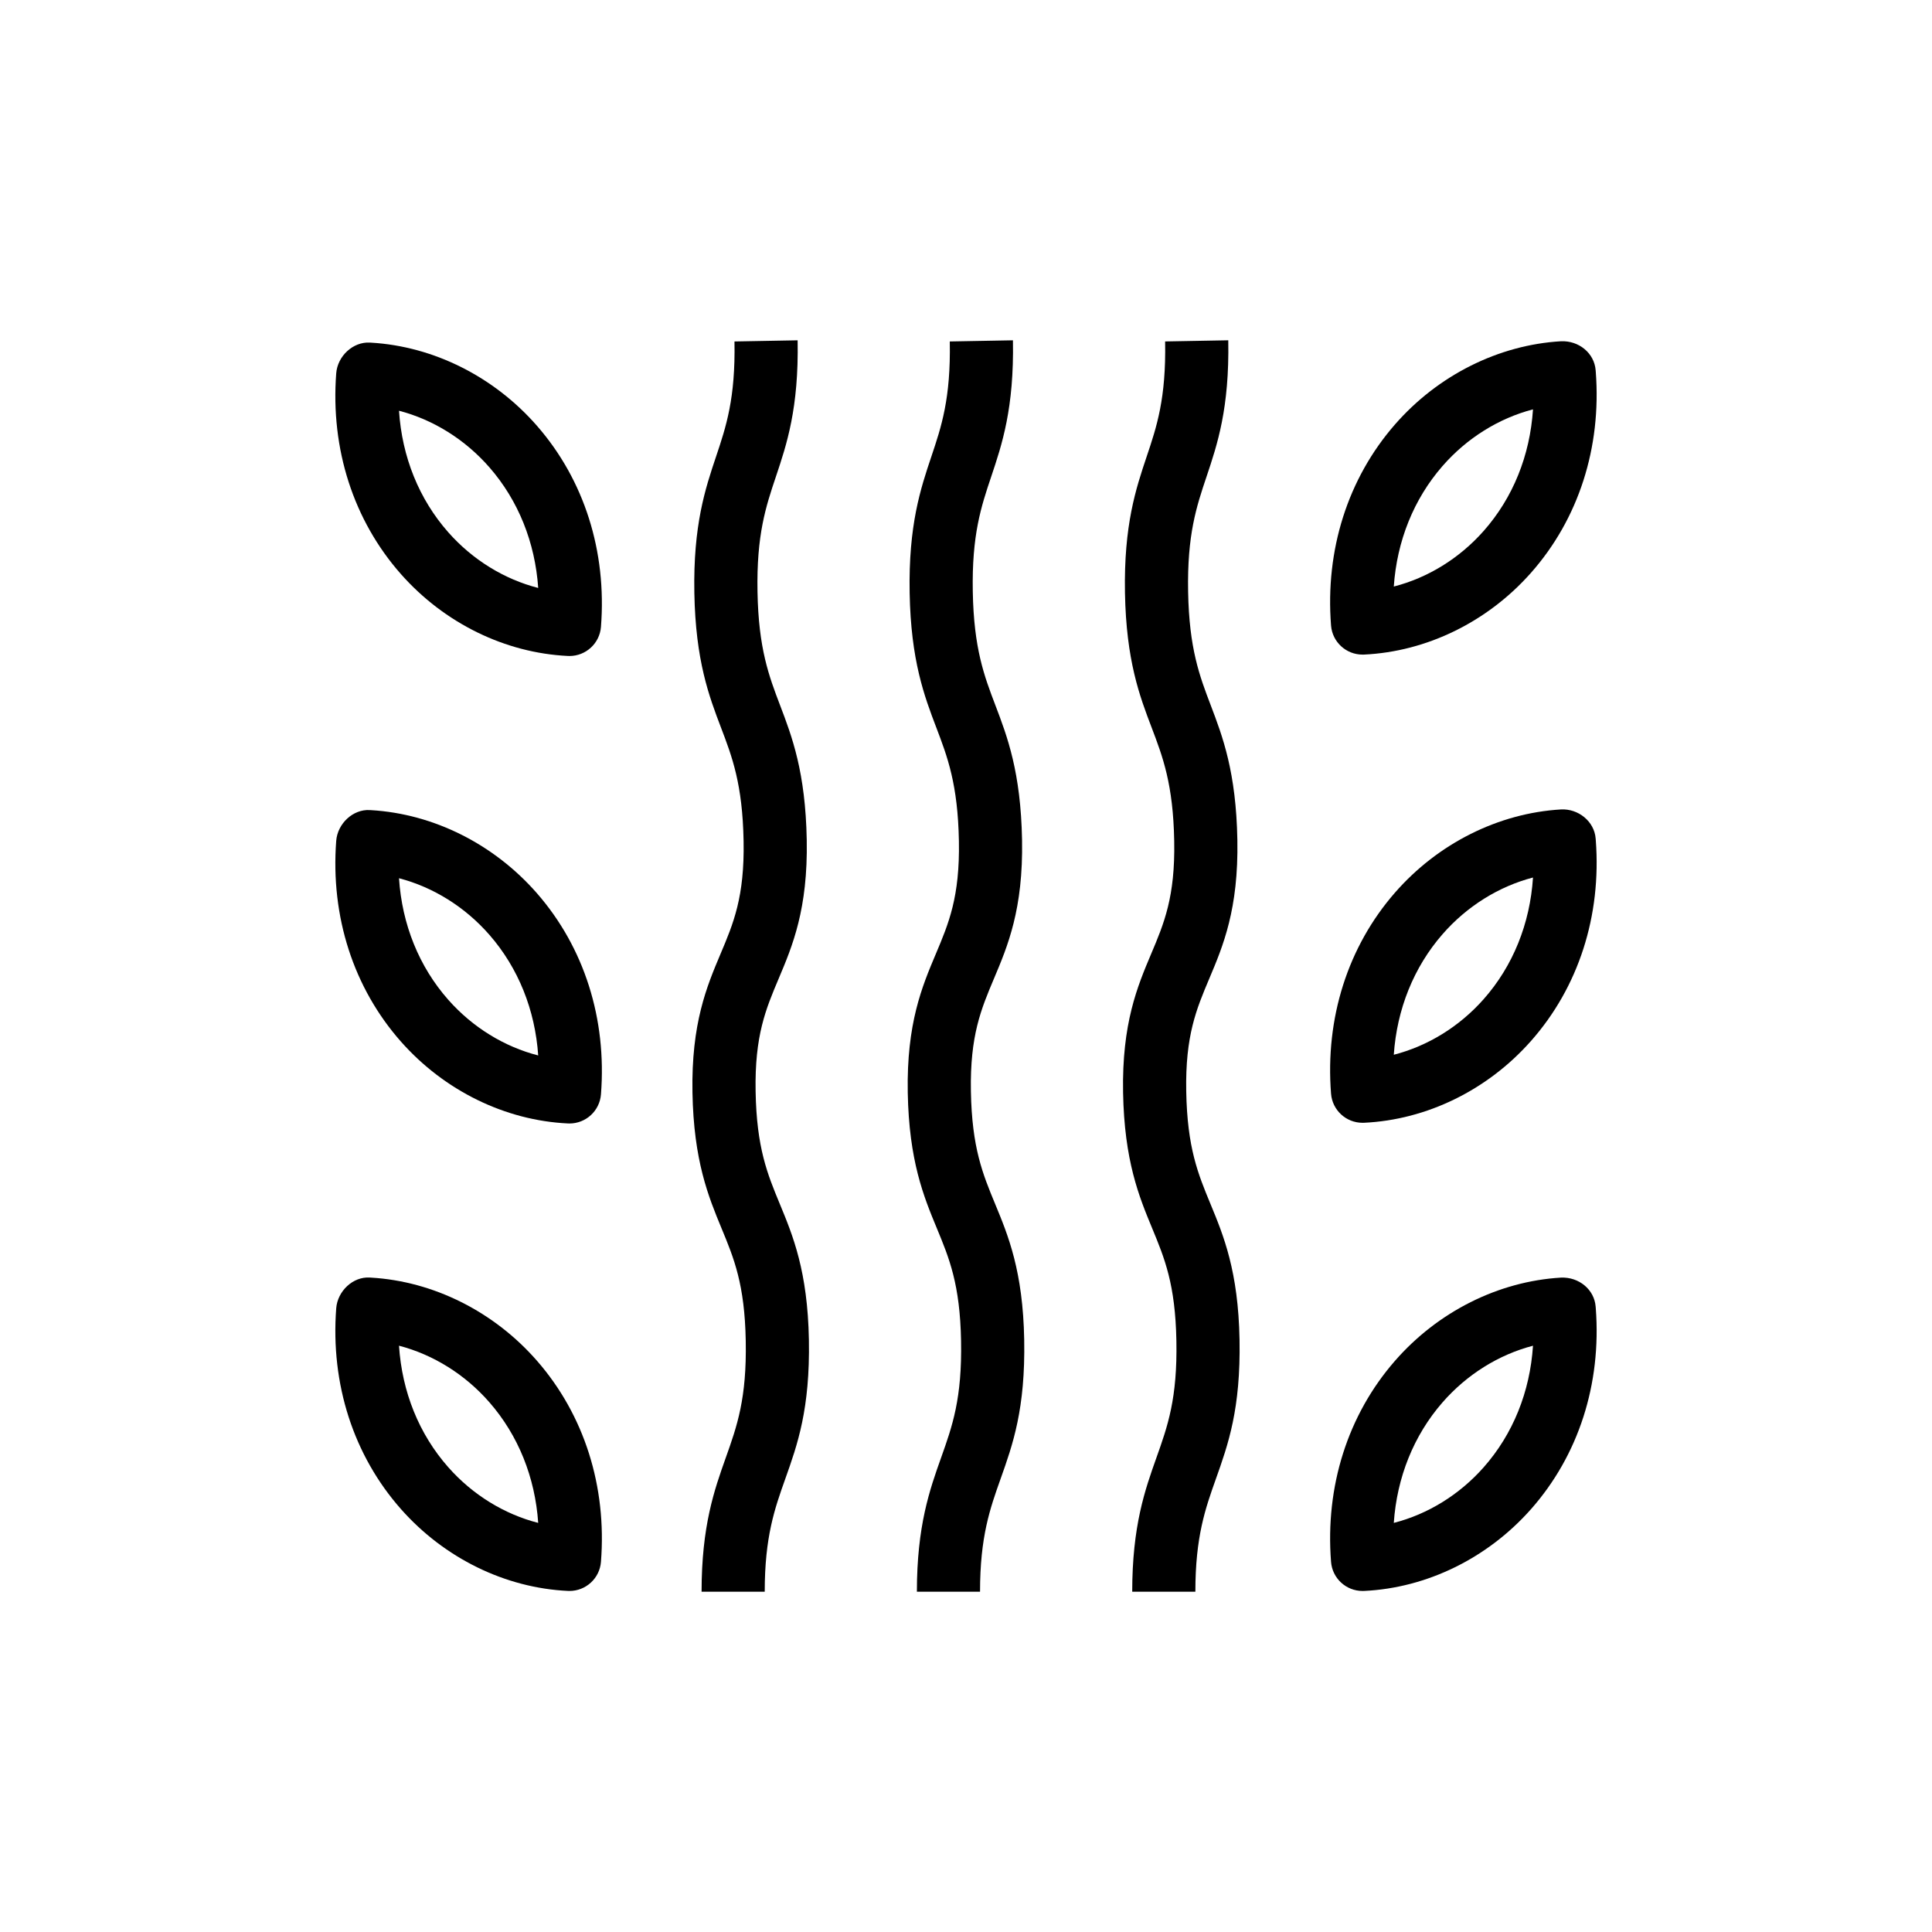
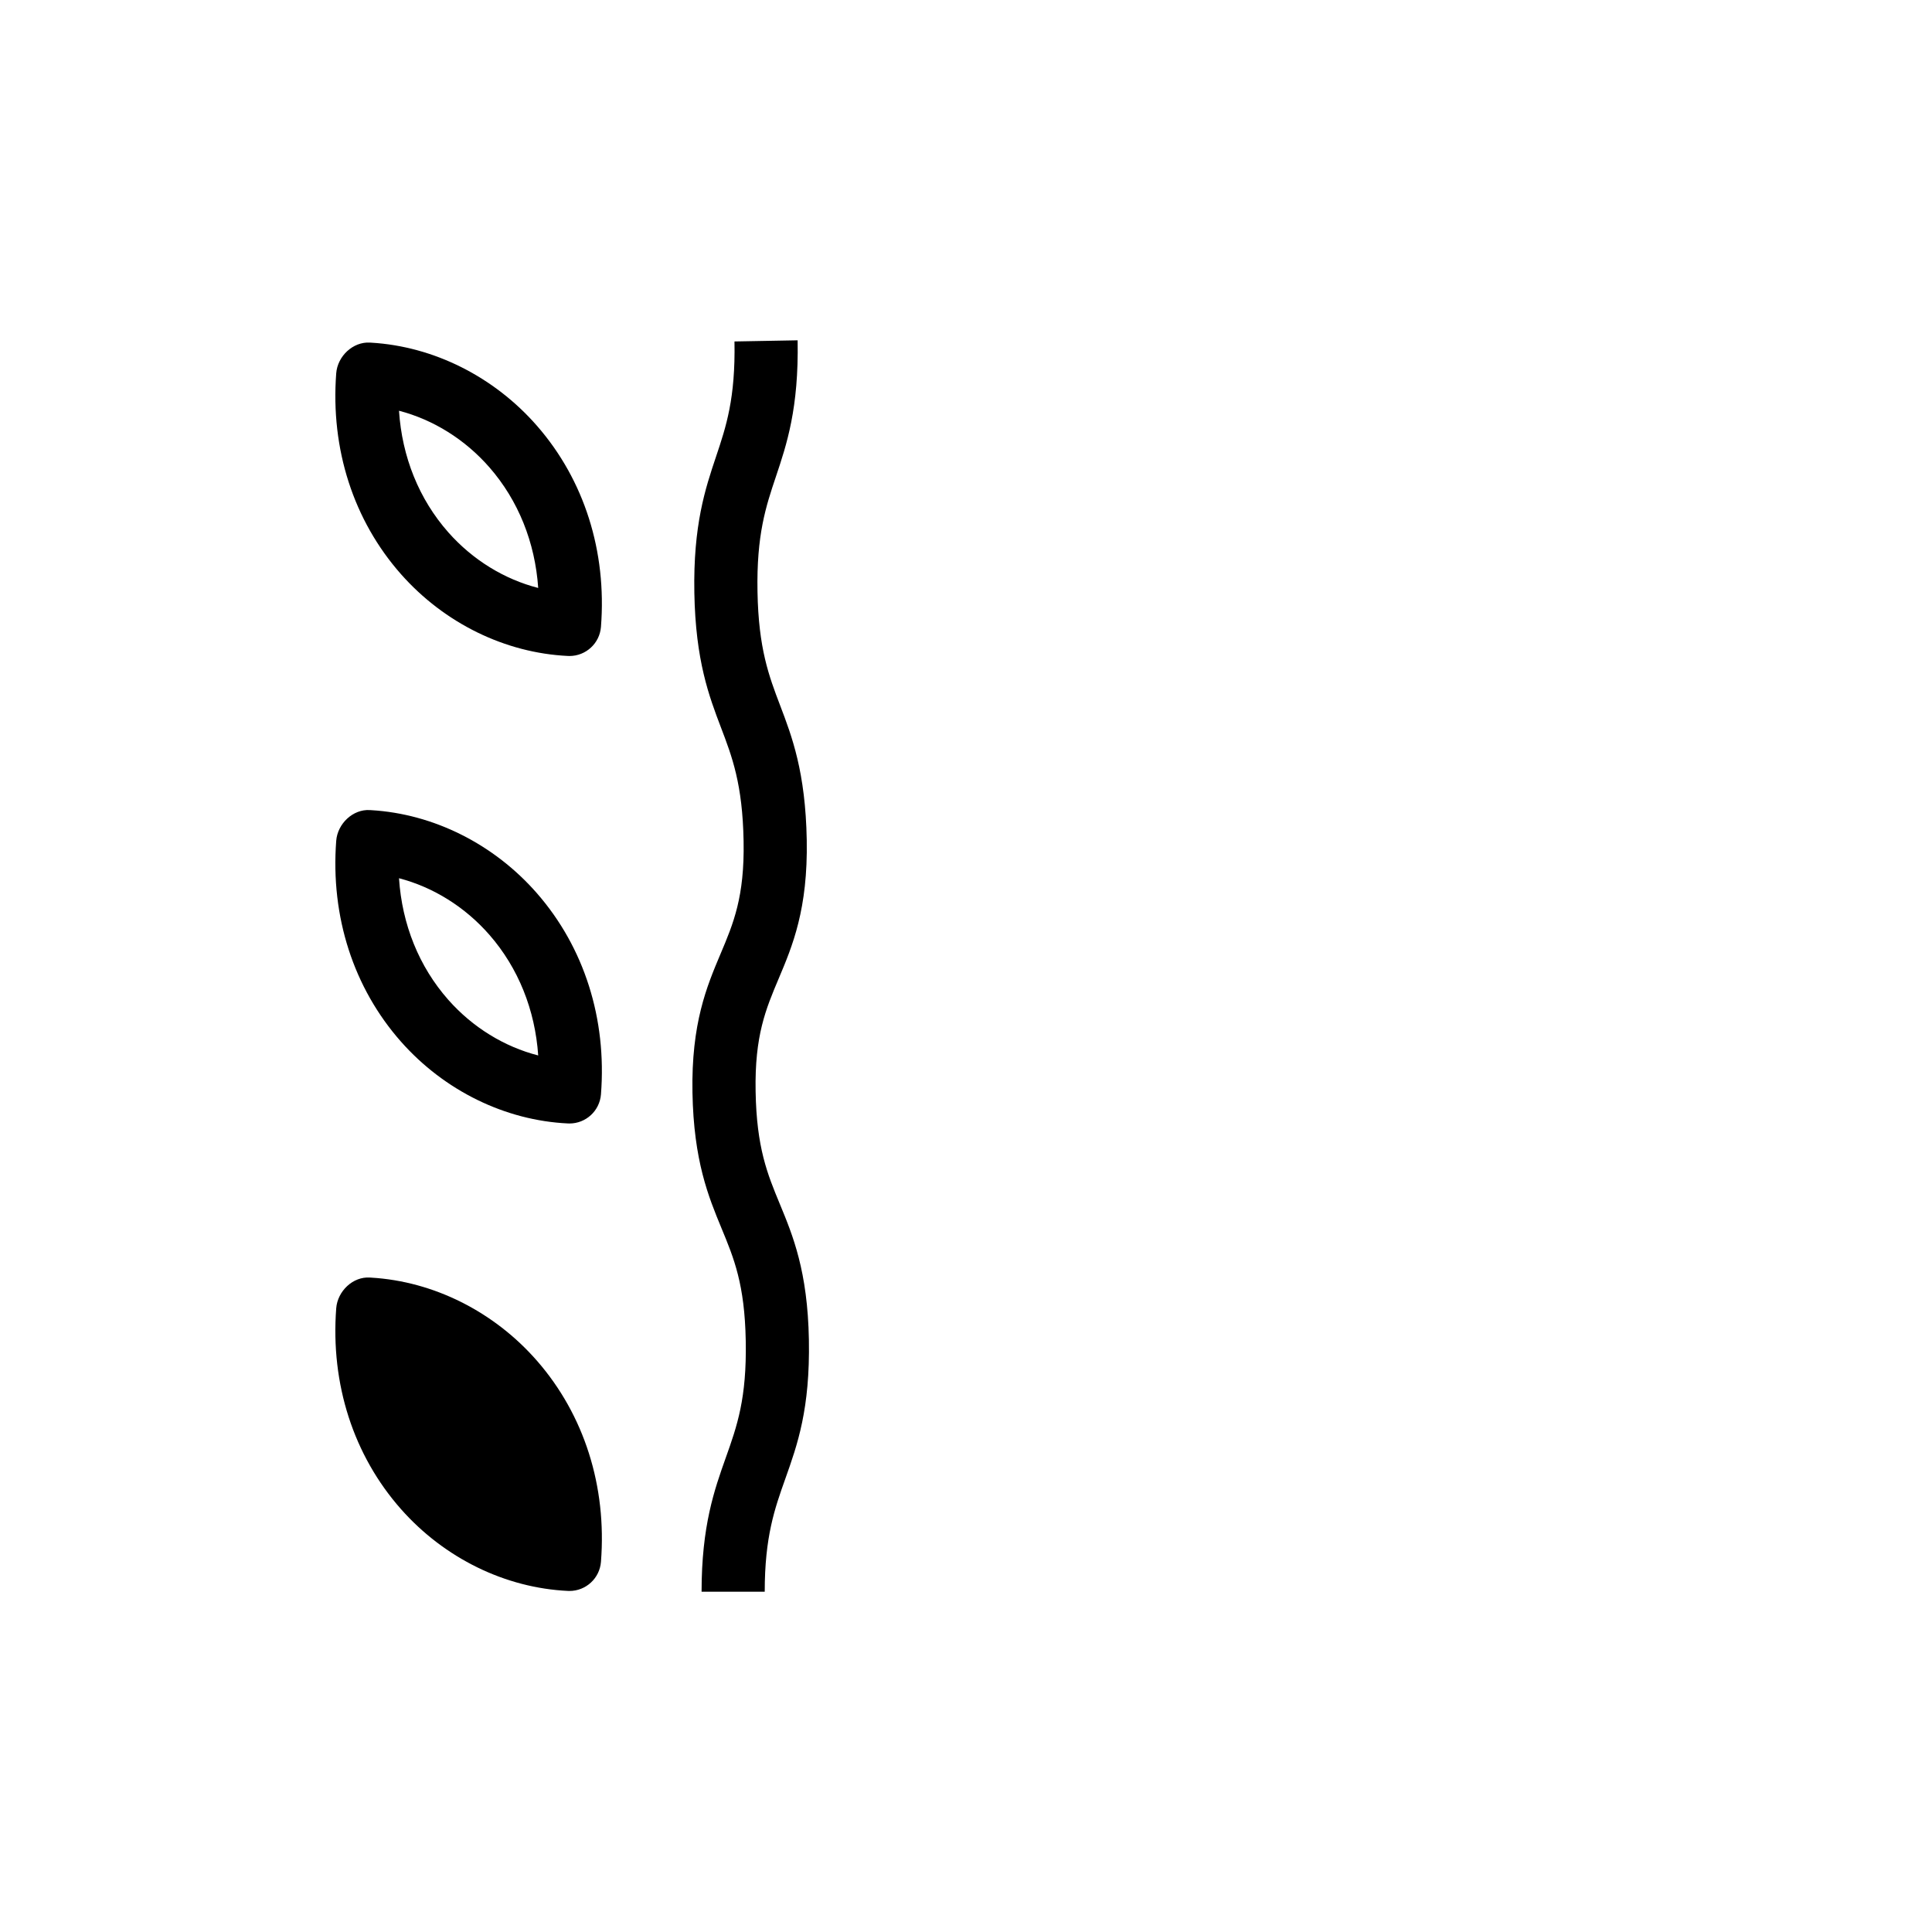
<svg xmlns="http://www.w3.org/2000/svg" id="Capa_1" data-name="Capa 1" viewBox="0 0 1024 1024">
  <defs>
    <style>      .cls-1 {        stroke-width: 0px;      }    </style>
  </defs>
-   <path class="cls-1" d="m722.15,346.95c-8.68,0-15.99-6.68-16.67-15.43-3.14-40.04,8.88-77.86,33.83-106.48,22.77-26.12,54.87-42.22,88.05-44.17,9.49-.4,17.68,6.3,18.37,15.41l.07.87c3.04,40.16-9.16,77.98-34.37,106.48-22.98,25.97-55.23,41.76-88.48,43.31-.27.01-.53.02-.8.02Zm90.37-129.98c-18.14,4.73-35.03,15.21-47.98,30.06-15.26,17.51-24.15,39.72-25.8,63.85,17.93-4.59,34.69-14.84,47.61-29.44,15.56-17.58,24.58-40.03,26.17-64.48Z" />
-   <path class="cls-1" d="m722.15,595.1c-8.68,0-15.99-6.68-16.67-15.43-3.14-40.05,8.88-77.87,33.83-106.49,22.77-26.12,54.87-42.21,88.05-44.16,9.1-.5,17.67,6.29,18.37,15.41l.07.87c3.04,40.16-9.16,77.98-34.37,106.47-22.98,25.98-55.23,41.77-88.48,43.32-.27.01-.53.02-.8.02Zm90.37-130c-18.1,4.72-35.02,15.21-47.98,30.08-15.26,17.51-24.15,39.72-25.8,63.86,17.93-4.59,34.69-14.84,47.61-29.44,15.56-17.59,24.59-40.04,26.17-64.5Z" />
-   <path class="cls-1" d="m722.15,843.24c-8.68,0-15.99-6.68-16.67-15.43-3.14-40.04,8.88-77.86,33.83-106.48,22.77-26.12,54.87-42.22,88.05-44.17,9.49-.4,17.68,6.3,18.37,15.41l.07.87c3.04,40.16-9.16,77.98-34.37,106.48-22.98,25.97-55.23,41.76-88.48,43.31-.27.01-.53.02-.8.02Zm90.37-129.98c-18.14,4.73-35.03,15.21-47.98,30.06-15.26,17.51-24.15,39.72-25.8,63.85,17.93-4.59,34.69-14.84,47.61-29.44,15.56-17.58,24.58-40.03,26.17-64.48Z" />
  <path class="cls-1" d="m301.85,347.69c-.26,0-.52,0-.8-.02-33.25-1.55-65.5-17.34-88.48-43.31-25.21-28.5-37.41-66.31-34.37-106.48.7-9.14,8.88-16.79,17.8-16.3l.7.04c33.12,1.94,65.21,18.04,87.98,44.15,24.96,28.62,36.98,66.44,33.84,106.49-.68,8.74-7.99,15.43-16.67,15.43Zm-90.37-129.99c1.59,24.45,10.61,46.9,26.17,64.49,12.92,14.6,29.68,24.85,47.61,29.44-1.65-24.14-10.54-46.35-25.8-63.86-12.96-14.87-29.86-25.35-47.98-30.07Z" />
  <path class="cls-1" d="m301.85,595.47c-.26,0-.52,0-.8-.02-33.25-1.55-65.5-17.34-88.48-43.31-25.21-28.5-37.41-66.31-34.37-106.48.7-9.13,8.88-16.84,17.8-16.3l.7.04c33.12,1.94,65.21,18.04,87.98,44.15,24.96,28.63,36.98,66.44,33.84,106.49-.68,8.74-7.99,15.43-16.67,15.43Zm-90.37-129.99c1.59,24.45,10.61,46.9,26.17,64.49,12.92,14.6,29.68,24.85,47.61,29.44-1.65-24.14-10.54-46.35-25.8-63.86-12.96-14.86-29.86-25.35-47.98-30.07Z" />
-   <path class="cls-1" d="m301.85,843.24c-.26,0-.52,0-.8-.02-33.25-1.55-65.5-17.34-88.48-43.31-25.21-28.5-37.41-66.31-34.37-106.48.7-9.13,8.88-16.89,17.8-16.3l.7.04c33.12,1.94,65.22,18.04,87.99,44.16,24.95,28.62,36.97,66.44,33.83,106.48-.68,8.74-7.99,15.43-16.67,15.43Zm-90.37-129.99c1.59,24.45,10.61,46.9,26.17,64.48,12.92,14.6,29.68,24.85,47.61,29.44-1.65-24.13-10.54-46.34-25.8-63.85-12.95-14.86-29.86-25.35-47.98-30.07Z" />
+   <path class="cls-1" d="m301.85,843.24c-.26,0-.52,0-.8-.02-33.25-1.55-65.5-17.34-88.48-43.31-25.21-28.5-37.41-66.31-34.37-106.48.7-9.13,8.88-16.89,17.8-16.3l.7.04c33.12,1.94,65.22,18.04,87.99,44.16,24.95,28.62,36.97,66.44,33.83,106.48-.68,8.74-7.99,15.43-16.67,15.43Zm-90.37-129.99Z" />
  <path class="cls-1" d="m405.32,843.63h-33.47c0-34.94,6.82-54.11,12.83-71.02,5.98-16.82,11.15-31.34,10.58-61.95-.54-29.94-6.24-43.73-12.86-59.7-6.9-16.7-14.72-35.62-15.38-71.9-.66-36.65,7.58-56.2,14.86-73.44,6.86-16.23,12.78-30.26,12.24-59.81-.54-30.18-6.09-44.73-11.96-60.13-6.32-16.6-13.49-35.42-14.14-71.45-.65-35.99,5.81-55.25,11.51-72.25,5.31-15.83,10.32-30.78,9.76-61l33.47-.61c.65,35.99-5.81,55.25-11.51,72.25-5.31,15.83-10.32,30.78-9.76,61,.54,30.19,6.09,44.74,11.95,60.15,6.33,16.6,13.49,35.41,14.15,71.44.66,36.65-7.58,56.2-14.86,73.44-6.86,16.23-12.78,30.26-12.24,59.81.53,29.95,6.24,43.74,12.85,59.72,6.91,16.69,14.73,35.62,15.39,71.88.66,36.7-6.04,55.55-12.52,73.78-5.6,15.75-10.89,30.64-10.89,59.8Z" />
-   <path class="cls-1" d="m519.44,843.63h-33.47c0-34.94,6.82-54.11,12.83-71.02,5.98-16.82,11.15-31.34,10.58-61.95-.54-29.94-6.25-43.74-12.86-59.71-6.91-16.69-14.73-35.62-15.39-71.89-.66-36.65,7.59-56.2,14.87-73.44,6.85-16.23,12.77-30.26,12.24-59.81-.54-30.18-6.09-44.73-11.96-60.14-6.32-16.6-13.49-35.42-14.15-71.44-.65-35.99,5.81-55.25,11.51-72.25,5.32-15.83,10.33-30.78,9.77-61l33.47-.61c.65,35.99-5.81,55.25-11.51,72.25-5.32,15.83-10.33,30.78-9.77,61,.54,30.18,6.09,44.73,11.96,60.14,6.32,16.6,13.49,35.42,14.15,71.44.66,36.65-7.59,56.2-14.87,73.44-6.85,16.23-12.77,30.26-12.24,59.81.54,29.94,6.25,43.74,12.86,59.71,6.91,16.69,14.73,35.62,15.39,71.89.66,36.7-6.04,55.55-12.52,73.78-5.6,15.75-10.89,30.64-10.89,59.8Z" />
-   <path class="cls-1" d="m633.57,843.63h-33.47c0-34.94,6.82-54.11,12.83-71.02,5.98-16.82,11.15-31.34,10.58-61.95-.54-29.94-6.25-43.74-12.86-59.71-6.91-16.69-14.73-35.62-15.39-71.89-.66-36.65,7.58-56.2,14.86-73.44,6.86-16.23,12.78-30.26,12.24-59.81-.54-30.19-6.09-44.74-11.95-60.15-6.33-16.6-13.49-35.41-14.15-71.44-.65-35.99,5.81-55.25,11.51-72.25,5.32-15.83,10.33-30.78,9.77-61l33.47-.61c.65,35.99-5.81,55.25-11.51,72.25-5.32,15.83-10.33,30.78-9.77,61,.54,30.18,6.09,44.73,11.96,60.13,6.32,16.6,13.49,35.42,14.14,71.45.66,36.65-7.58,56.2-14.86,73.44-6.86,16.23-12.78,30.26-12.24,59.81.54,29.94,6.25,43.74,12.86,59.71,6.91,16.69,14.73,35.62,15.39,71.89.66,36.7-6.04,55.55-12.52,73.78-5.6,15.75-10.89,30.64-10.89,59.8Z" />
</svg>